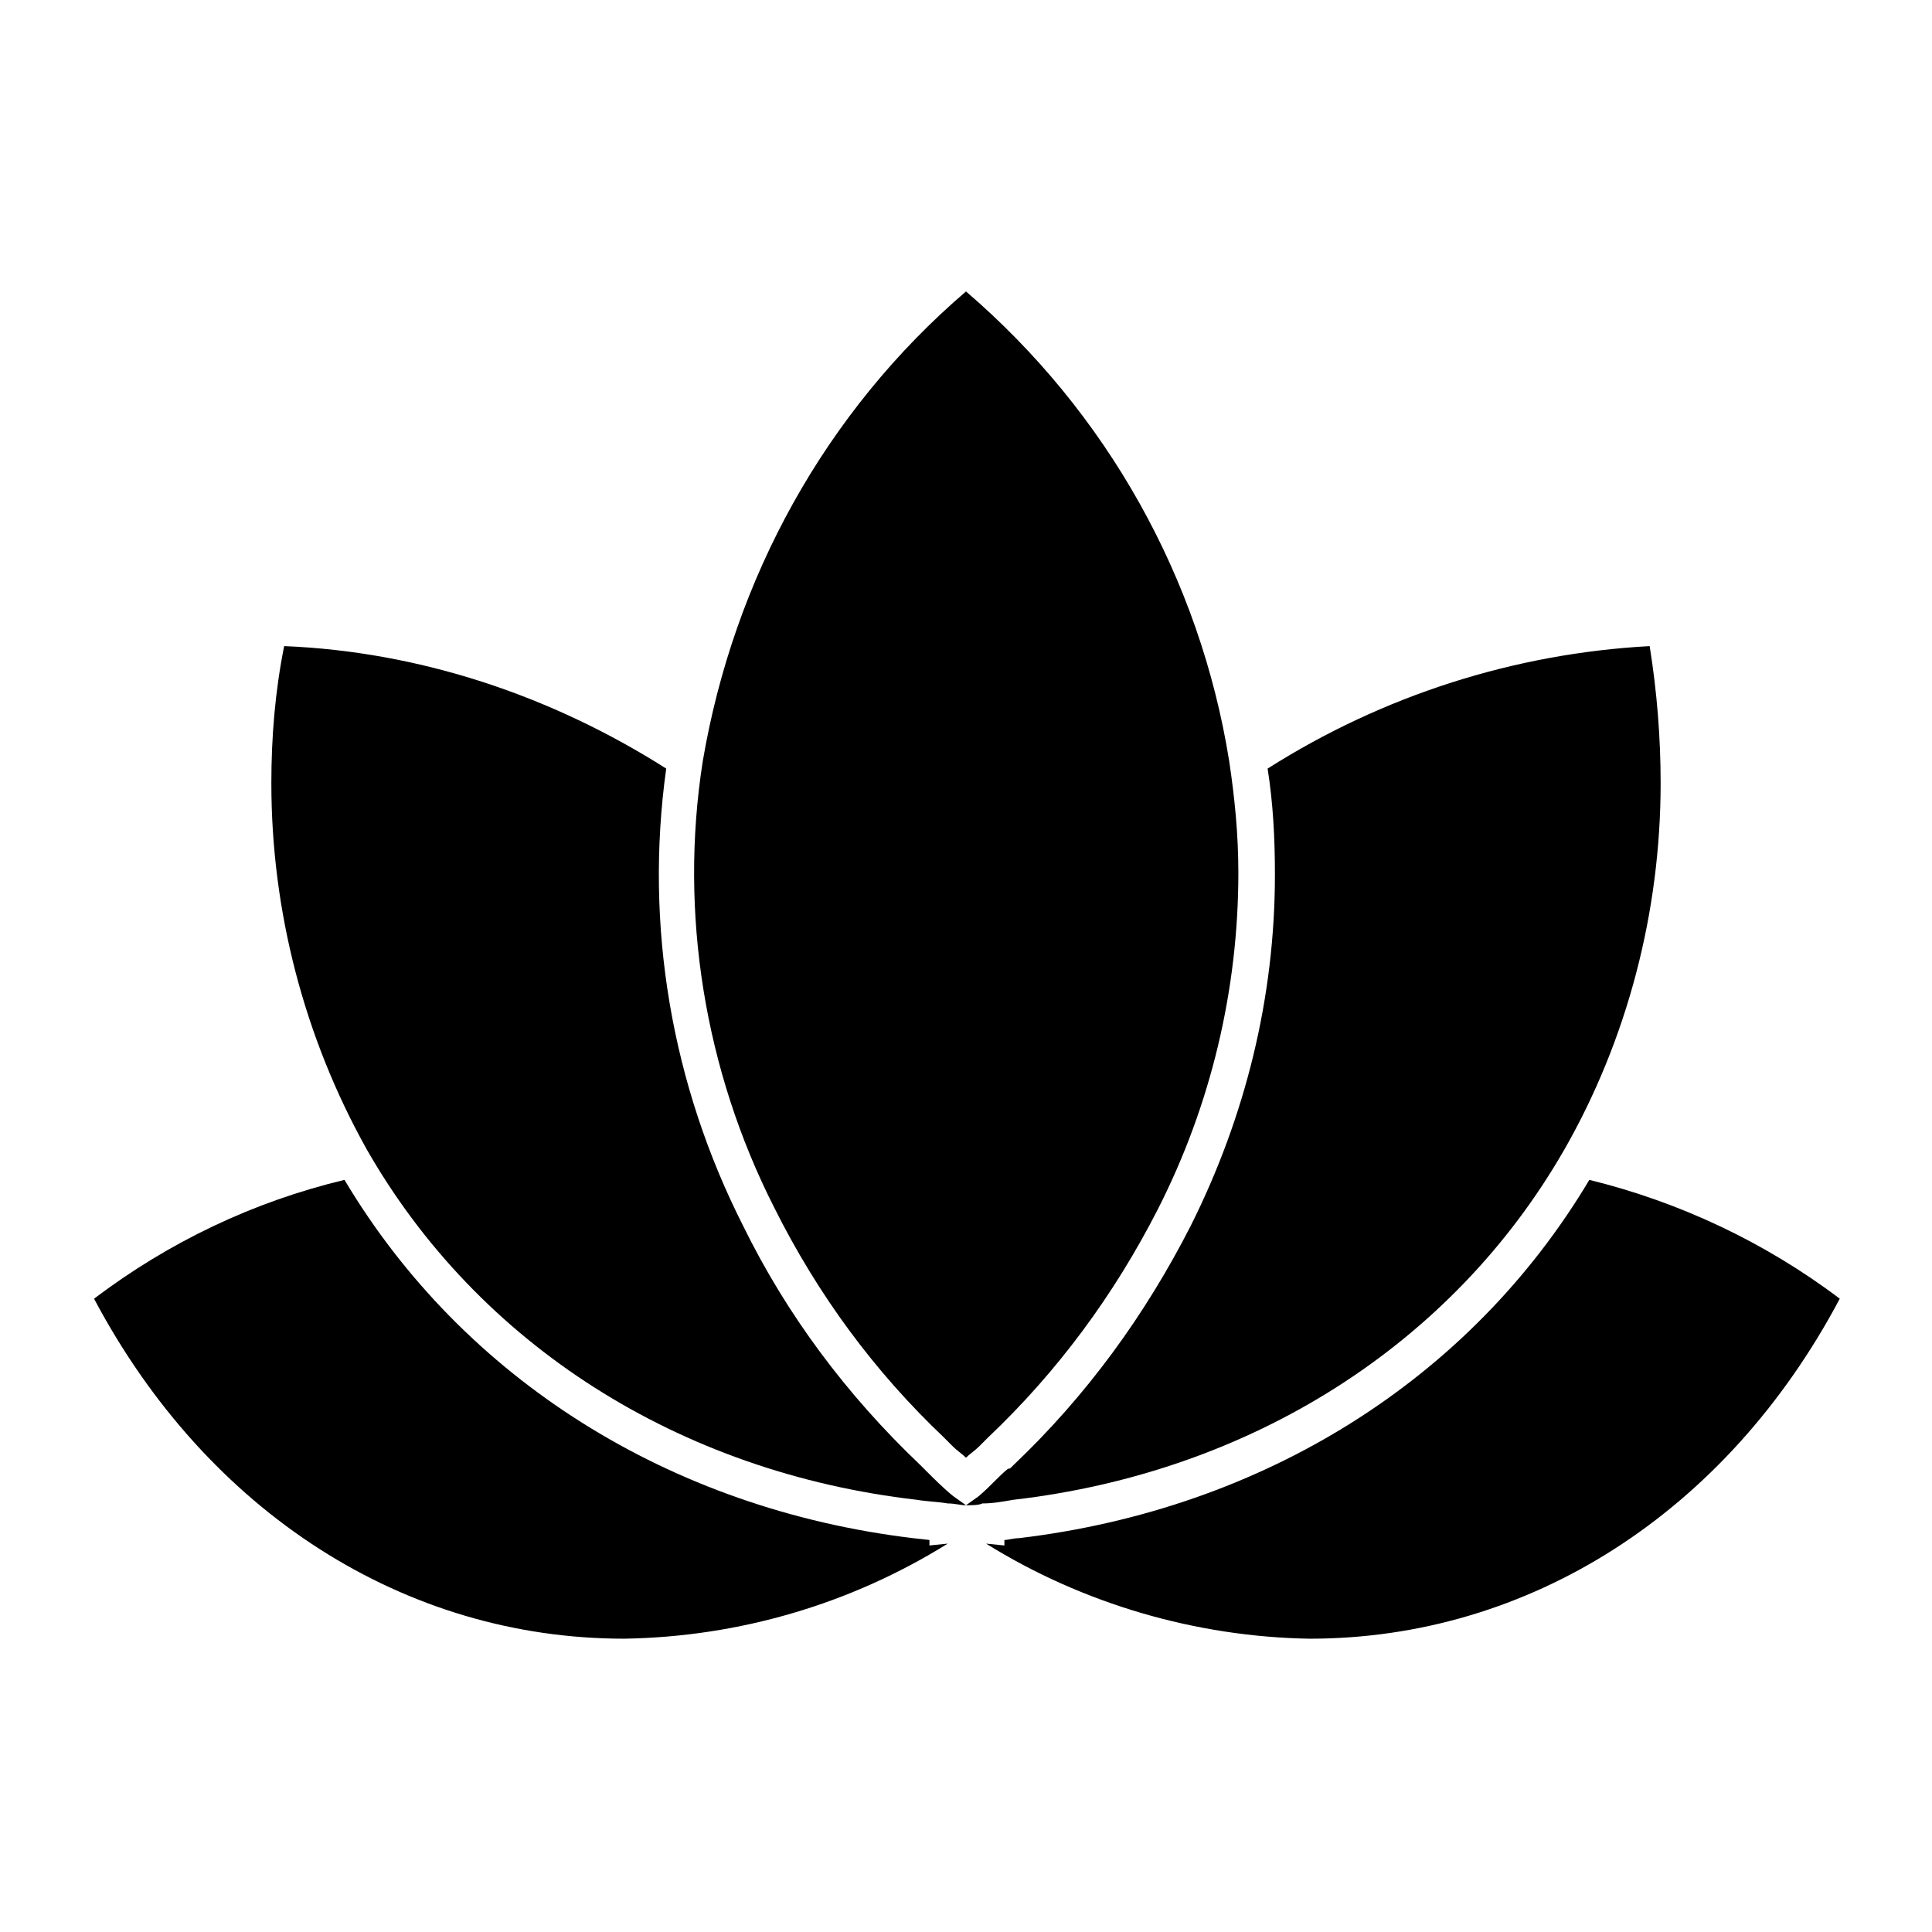
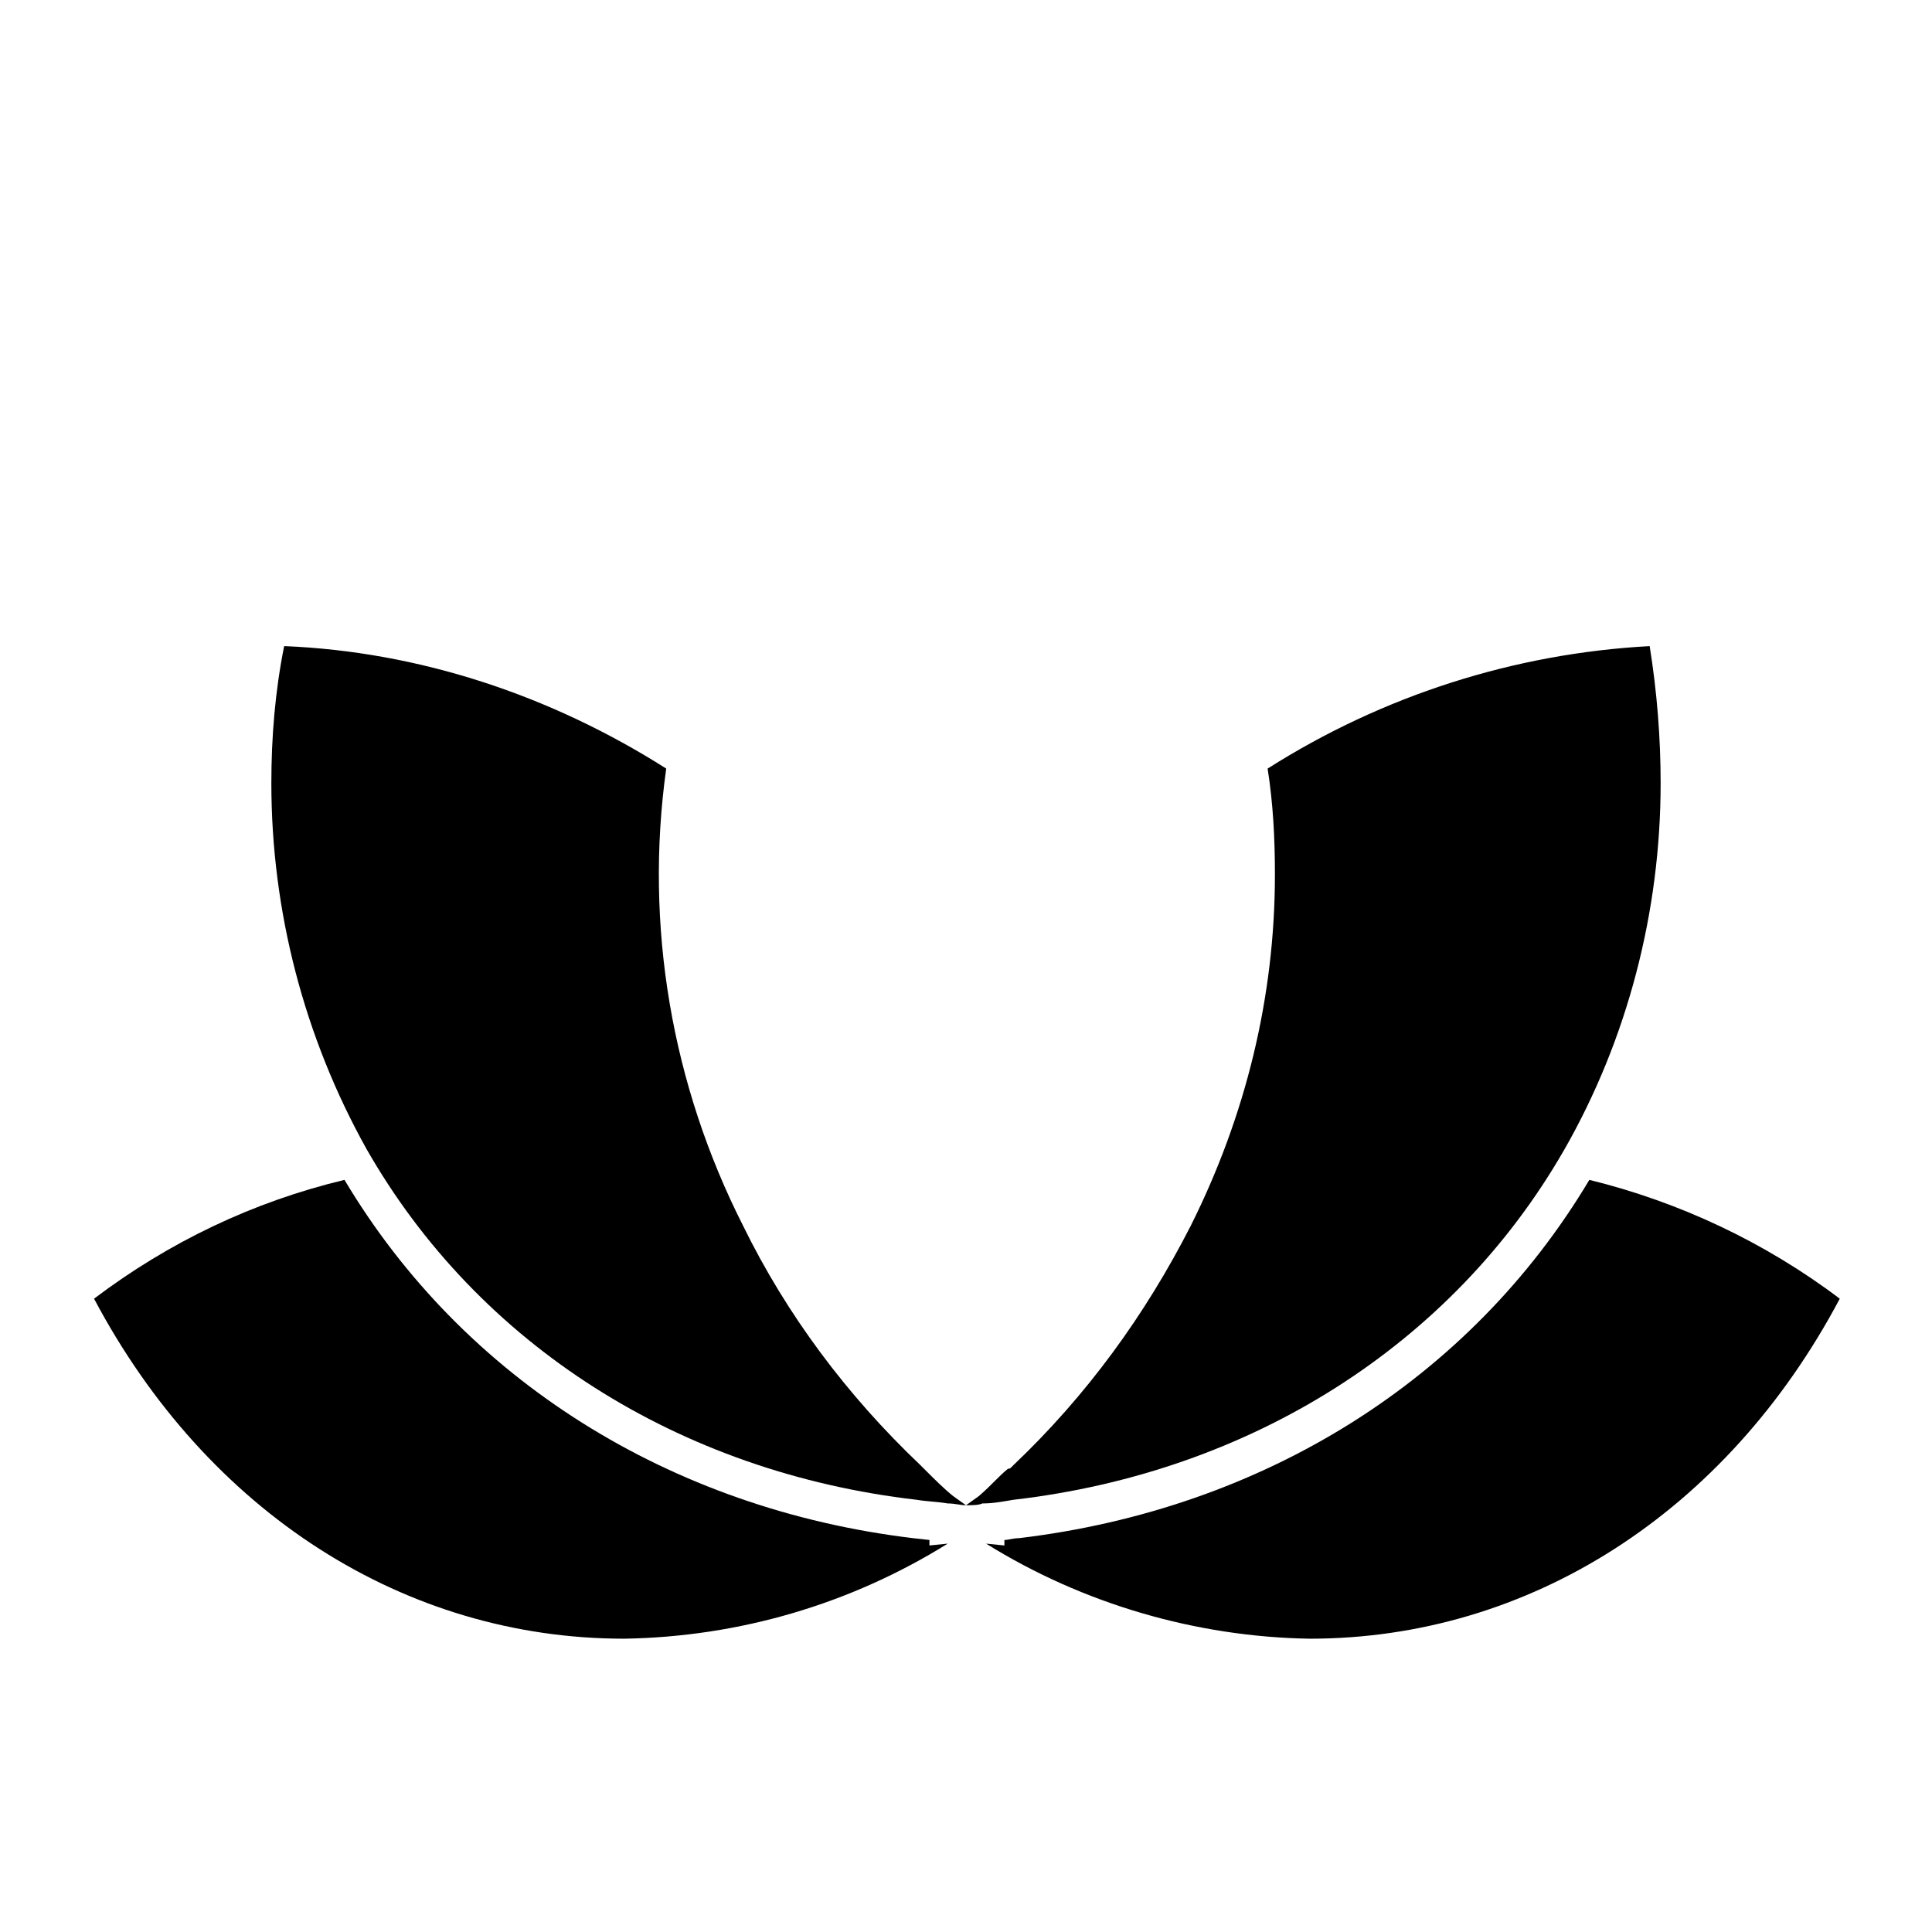
<svg xmlns="http://www.w3.org/2000/svg" fill="#000000" width="800px" height="800px" version="1.1" viewBox="144 144 512 512">
  <g>
    <path d="m558.41 448.93c16.957-29.551 25.676-63.461 25.676-97.371 0-12.109-0.969-24.223-2.906-36.332-35.848 1.938-70.727 13.078-101.25 32.457 1.453 9.203 1.938 18.41 1.938 28.098 0 32.457-7.75 63.945-22.285 93.012-12.109 23.738-27.613 45.051-46.988 63.461l-0.484 0.484c-0.484 0.484-0.484 0.484-0.969 0.484-2.422 1.938-4.359 4.359-7.75 7.266l-3.391 2.422-3.391-2.422c-2.422-1.938-4.844-4.359-7.75-7.266l-0.969-0.969c-19.379-18.41-35.363-39.723-46.988-63.461-18.895-37.301-26.16-79.445-20.348-121.11-30.52-19.379-65.398-31.004-101.25-32.457-2.426 12.109-3.394 24.223-3.394 36.332 0 33.91 8.719 67.336 25.191 96.887 29.551 51.836 82.84 85.746 145.81 93.012 2.906 0.484 5.328 0.484 8.234 0.969 1.938 0 3.391 0.484 4.844 0.484s3.391 0 4.359-0.484c2.906 0 5.328-0.484 8.234-0.969 62.98-7.266 116.27-41.176 145.82-92.527z" />
    <path d="m390.31 552.11-4.359-0.484c-64.43-7.75-119.17-42.145-150.66-94.949-24.223 5.812-46.504 16.469-66.367 31.488 30.035 56.68 82.352 90.105 140.48 90.105 30.52-0.484 60.07-9.203 85.746-25.191l-4.844 0.484z" />
-     <path d="m394.18 524.98 2.422 2.422c0.969 0.969 2.422 1.938 3.391 2.906 0.969-0.969 2.422-1.938 3.391-2.906l0.969-0.969 0.488-0.484 0.969-0.969c18.41-17.441 33.426-37.785 45.051-60.555 14.047-27.613 21.316-58.133 21.316-89.137 0-10.172-0.969-19.863-2.422-29.551-7.75-48.441-32.457-92.527-69.758-124.5-37.301 31.973-61.523 76.055-69.758 124.5-6.297 40.207 0.484 81.867 18.895 118.2 11.621 23.254 26.641 43.602 45.047 61.039z" />
    <path d="m565.19 456.68c-31.488 52.805-86.23 87.199-151.14 94.949-1.453 0-2.906 0.484-3.875 0.484v1.453l-4.844-0.484c25.676 15.984 55.711 24.707 85.746 25.191 58.133 0 110.45-33.426 140.48-90.105-19.863-15.016-42.633-25.672-66.367-31.488z" />
  </g>
</svg>